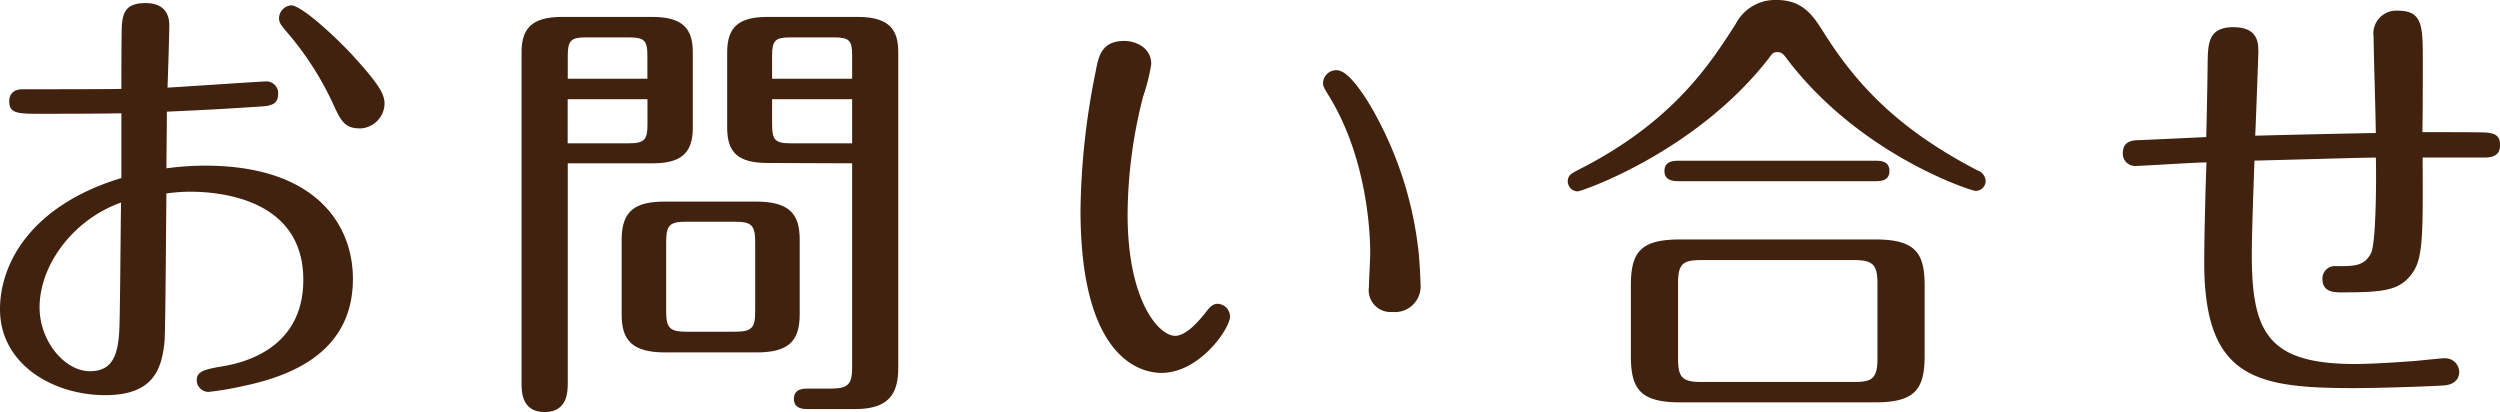
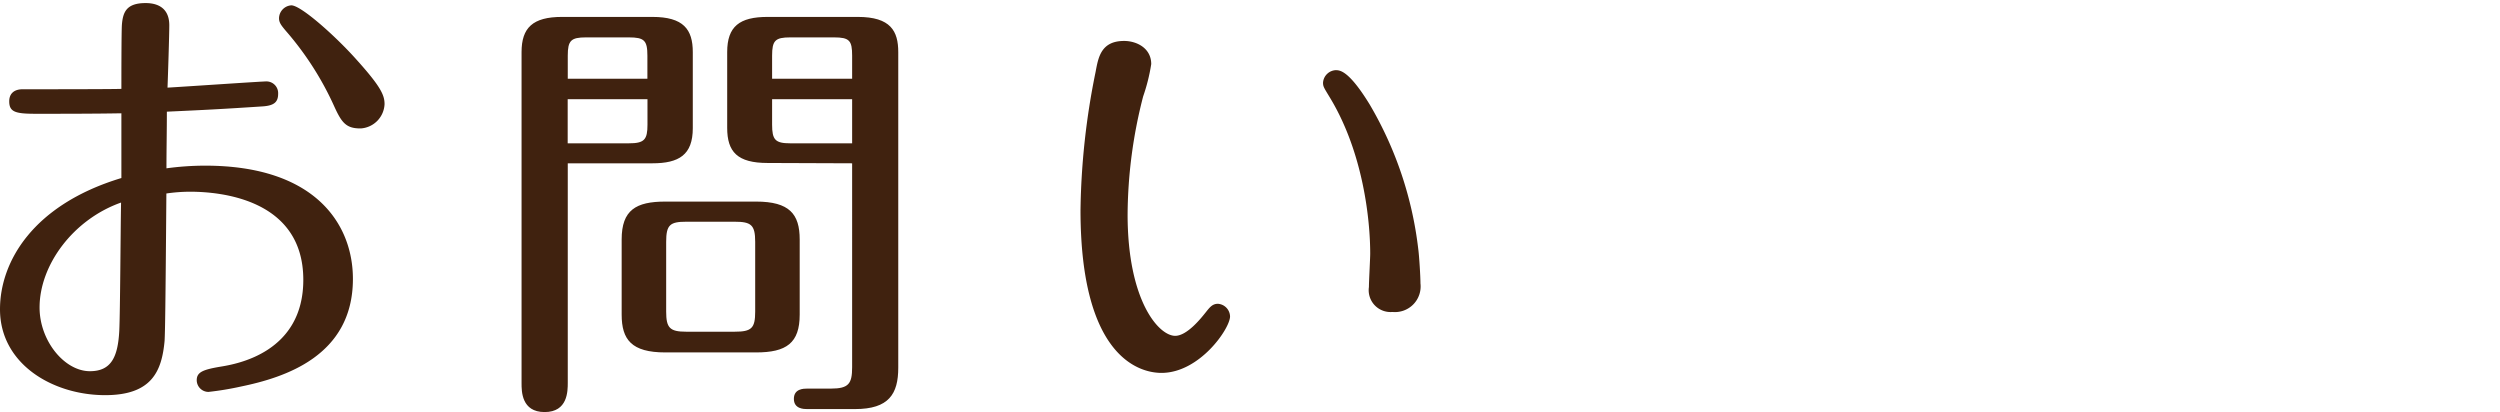
<svg xmlns="http://www.w3.org/2000/svg" viewBox="0 0 308.93 50.92">
  <defs>
    <style>.cls-1{fill:#40220f;}</style>
  </defs>
  <g id="レイヤー_2" data-name="レイヤー 2">
    <g id="_015" data-name="015">
      <path class="cls-1" d="M32.94,10.06a1.45,1.45,0,0,1,1.43,1.54c0,1.05-.55,1.43-1.81,1.54-5,.33-7.1.44-11.94.66,0,2.37-.05,4.68-.05,7a35.52,35.52,0,0,1,4.78-.33c13.58,0,18.26,7.21,18.26,14,0,9.57-8.53,12.2-13.86,13.3a37.06,37.06,0,0,1-4,.66A1.46,1.46,0,0,1,24.31,47c0-1,.71-1.32,3-1.7,2-.33,10.17-1.76,10.17-10.72,0-10-10.28-10.89-14-10.89a20.4,20.4,0,0,0-2.92.22c-.11,14.24-.16,17-.22,18.2C20,45.81,18.81,48.83,13,48.83,6.54,48.83,0,45,0,38.22,0,32.34,4.07,25.3,15,22c0-2.37,0-5.39,0-8-3.46.06-7.15.06-10.61.06-2.48,0-3.25-.22-3.25-1.54,0-1,.66-1.49,1.65-1.49,1.43,0,11.55,0,12.21-.05,0-1.21,0-6.77.06-7.87C15.18,1.49,15.62.38,18,.38c1.1,0,2.92.33,2.92,2.75,0,1.16-.17,6.49-.22,7.7C23.43,10.67,32.28,10.06,32.94,10.06ZM4.89,38c0,4.12,3.08,7.87,6.22,7.87,2.64,0,3.46-1.76,3.63-5,.11-2.25.16-12.76.22-15.84C9.07,27.11,4.89,32.72,4.89,38ZM41.3,13.14a38,38,0,0,0-6-9.35c-.55-.66-.82-1-.82-1.53A1.63,1.63,0,0,1,36,.66c1.21,0,5.5,3.85,8,6.65,3.08,3.41,3.52,4.46,3.52,5.56a3.15,3.15,0,0,1-2.92,3C42.78,15.89,42.23,15.18,41.3,13.14Z" />
      <path class="cls-1" d="M70.16,47.29c0,1.05,0,3.63-2.86,3.63s-2.85-2.58-2.85-3.57V6.44c0-3,1.37-4.35,5-4.35H80.61c3.85,0,5,1.54,5,4.35v9.4c0,3.3-1.71,4.34-5,4.34H70.16ZM80,9.73V6.88C80,5,79.62,4.62,77.7,4.62H72.42c-1.87,0-2.26.39-2.26,2.26V9.73Zm-9.85,2.53v5.45H77.7c1.92,0,2.31-.44,2.31-2.31V12.26ZM98.82,38.88c0,3.52-1.65,4.67-5.39,4.67H82.21c-4.18,0-5.39-1.59-5.39-4.67V29.59c0-3.63,1.76-4.68,5.39-4.68H93.43c4.12,0,5.39,1.54,5.39,4.68Zm-5.5-9c0-2.09-.5-2.48-2.53-2.48h-6c-2,0-2.47.39-2.47,2.48v8.63c0,2,.44,2.48,2.47,2.48h6c2.09,0,2.53-.44,2.53-2.48Zm1.54-9.74c-3.74,0-5-1.37-5-4.34V6.44c0-3.19,1.54-4.35,5-4.35H106c4.07,0,5,1.76,5,4.35v39c0,3.24-1.16,5.11-5.34,5.11H99.75c-.38,0-1.65,0-1.65-1.26s1.21-1.27,1.65-1.27h2.92c2.2,0,2.63-.6,2.63-2.64V20.18ZM105.3,9.73V6.88c0-1.87-.33-2.26-2.25-2.26H97.66c-1.87,0-2.25.39-2.25,2.26V9.73Zm-9.89,2.53V15.4c0,1.87.38,2.31,2.25,2.31h7.64V12.26Z" />
      <path class="cls-1" d="M143.52,46.08c-2.7,0-10-1.92-10-20.12a90.44,90.44,0,0,1,1.87-17.1c.33-1.76.66-3.8,3.52-3.8,1.54,0,3.35.88,3.35,2.86a22.79,22.79,0,0,1-1,4,59.33,59.33,0,0,0-1.92,14.58c0,10.67,3.85,15,5.88,15,1.49,0,3.25-2.25,3.74-2.86s.83-1.1,1.54-1.1A1.61,1.61,0,0,1,152,39.1C152,40.59,148.25,46.08,143.52,46.08Zm25.74-33.16a45.59,45.59,0,0,1,6,17.88c.11.77.27,3.35.27,4.23a3.17,3.17,0,0,1-3.46,3.52,2.7,2.7,0,0,1-2.91-3.08c0-.66.16-3.57.16-4.12,0-4.24-.88-12.43-4.89-19.14-.83-1.38-.94-1.49-.94-2a1.66,1.66,0,0,1,1.6-1.54C165.57,8.69,166.67,8.69,169.26,12.92Z" />
-       <path class="cls-1" d="M225.29,3.9c4,6.39,9.13,12,19.08,17.16a1.47,1.47,0,0,1,1,1.27,1.24,1.24,0,0,1-1.26,1.26c-.44,0-14.19-4.34-23.27-16.28-.44-.6-.66-.87-1.21-.87s-.66.21-1.1.82c-9,11.55-23.09,16.39-23.59,16.39a1.26,1.26,0,0,1-1.21-1.21c0-.83.55-1.05,1.38-1.49C206.87,15,211.43,7.7,214.46,3a5.49,5.49,0,0,1,5.11-3C222.81,0,224.08,2,225.29,3.9ZM237.83,44c0,4.18-1.27,5.72-6.11,5.72H207.64c-4.95,0-6.11-1.65-6.11-5.72V35.25c0-4.18,1.27-5.66,6.11-5.66h24.08c4.9,0,6.11,1.59,6.11,5.66Zm-6.22-24.14c.72,0,1.87,0,1.87,1.27s-1.15,1.26-1.87,1.26h-24c-.72,0-1.93,0-1.93-1.26s1.16-1.27,1.93-1.27ZM232,35c0-2.26-.55-2.86-2.86-2.86H210.22c-2.25,0-2.86.44-2.86,2.86v9.34c0,2.31.55,2.86,2.86,2.86h18.92c2.14,0,2.86-.38,2.86-2.86Z" />
-       <path class="cls-1" d="M272.8,7.81c.05-2.42.05-4.45,3.19-4.45s3.08,2.09,3.08,3.13c0,.16-.33,9.29-.39,10.28,3.9-.11,13.91-.33,14.9-.33,0-1.87-.27-10.17-.27-11.88a2.83,2.83,0,0,1,3-3.24c3.08,0,3.08,1.93,3.08,6.22,0,2.75,0,6.1-.05,8.79,4.18,0,7.48,0,8,.06,1.05.11,1.6.44,1.6,1.54,0,1.54-1.32,1.54-2.15,1.54h-7.42c.05,9.4.05,12.37-1.21,14.19-1.54,2.2-3.36,2.47-8.75,2.47-.93,0-2.42,0-2.42-1.65a1.53,1.53,0,0,1,1.71-1.59c2.25,0,3.46,0,4.29-1.6.66-1.37.66-9.68.6-11.82-3.3.05-4.45.11-15,.38-.1,2.81-.33,8.86-.33,11.61,0,9.62,2,13.52,12.76,13.52,1.93,0,5.28-.21,6.71-.33.66,0,3.74-.38,4.35-.38a1.74,1.74,0,0,1,1.81,1.7c0,.66-.38,1.49-1.76,1.65-.6.06-7.2.34-11.27.34-12.21,0-18.48-1.27-18.48-15.57,0-2.86.17-9.73.28-12.32-1.38,0-8.09.44-8.75.44a1.52,1.52,0,0,1-1.59-1.59c0-1.54,1.32-1.6,2-1.6,1.32-.05,7.1-.33,8.31-.38C272.69,14.52,272.8,9.35,272.8,7.81Z" />
    </g>
  </g>
</svg>